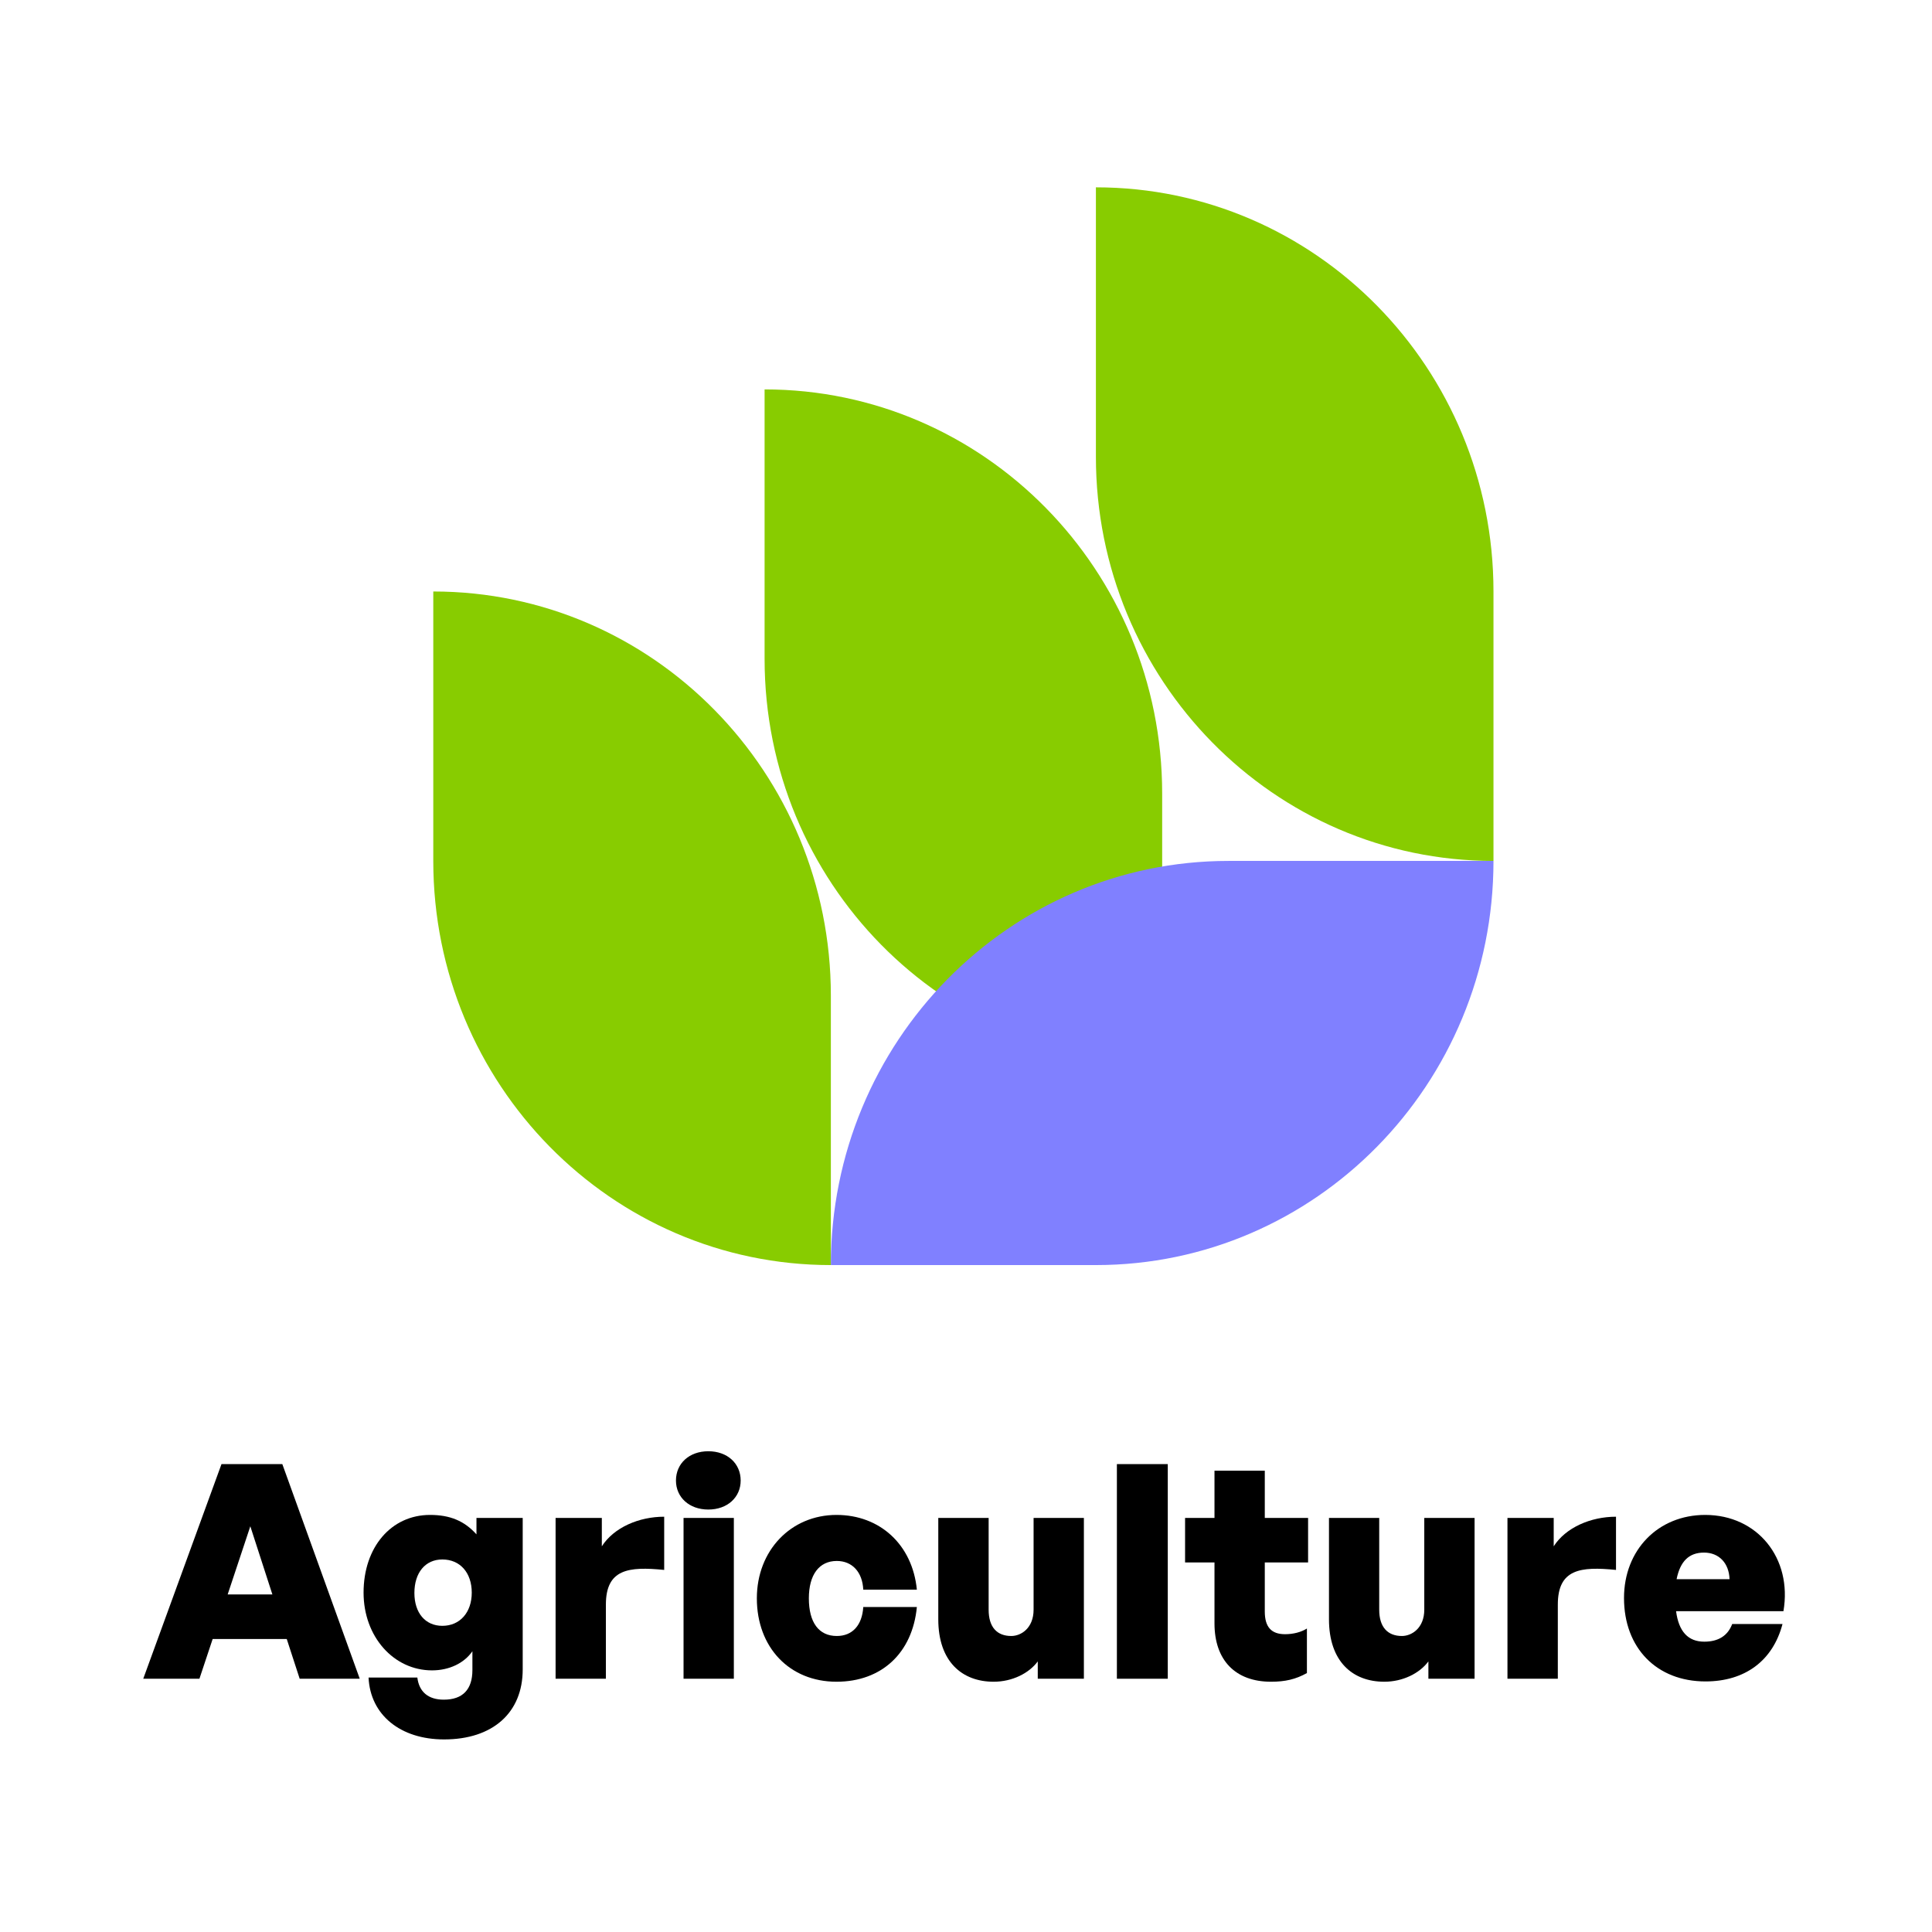
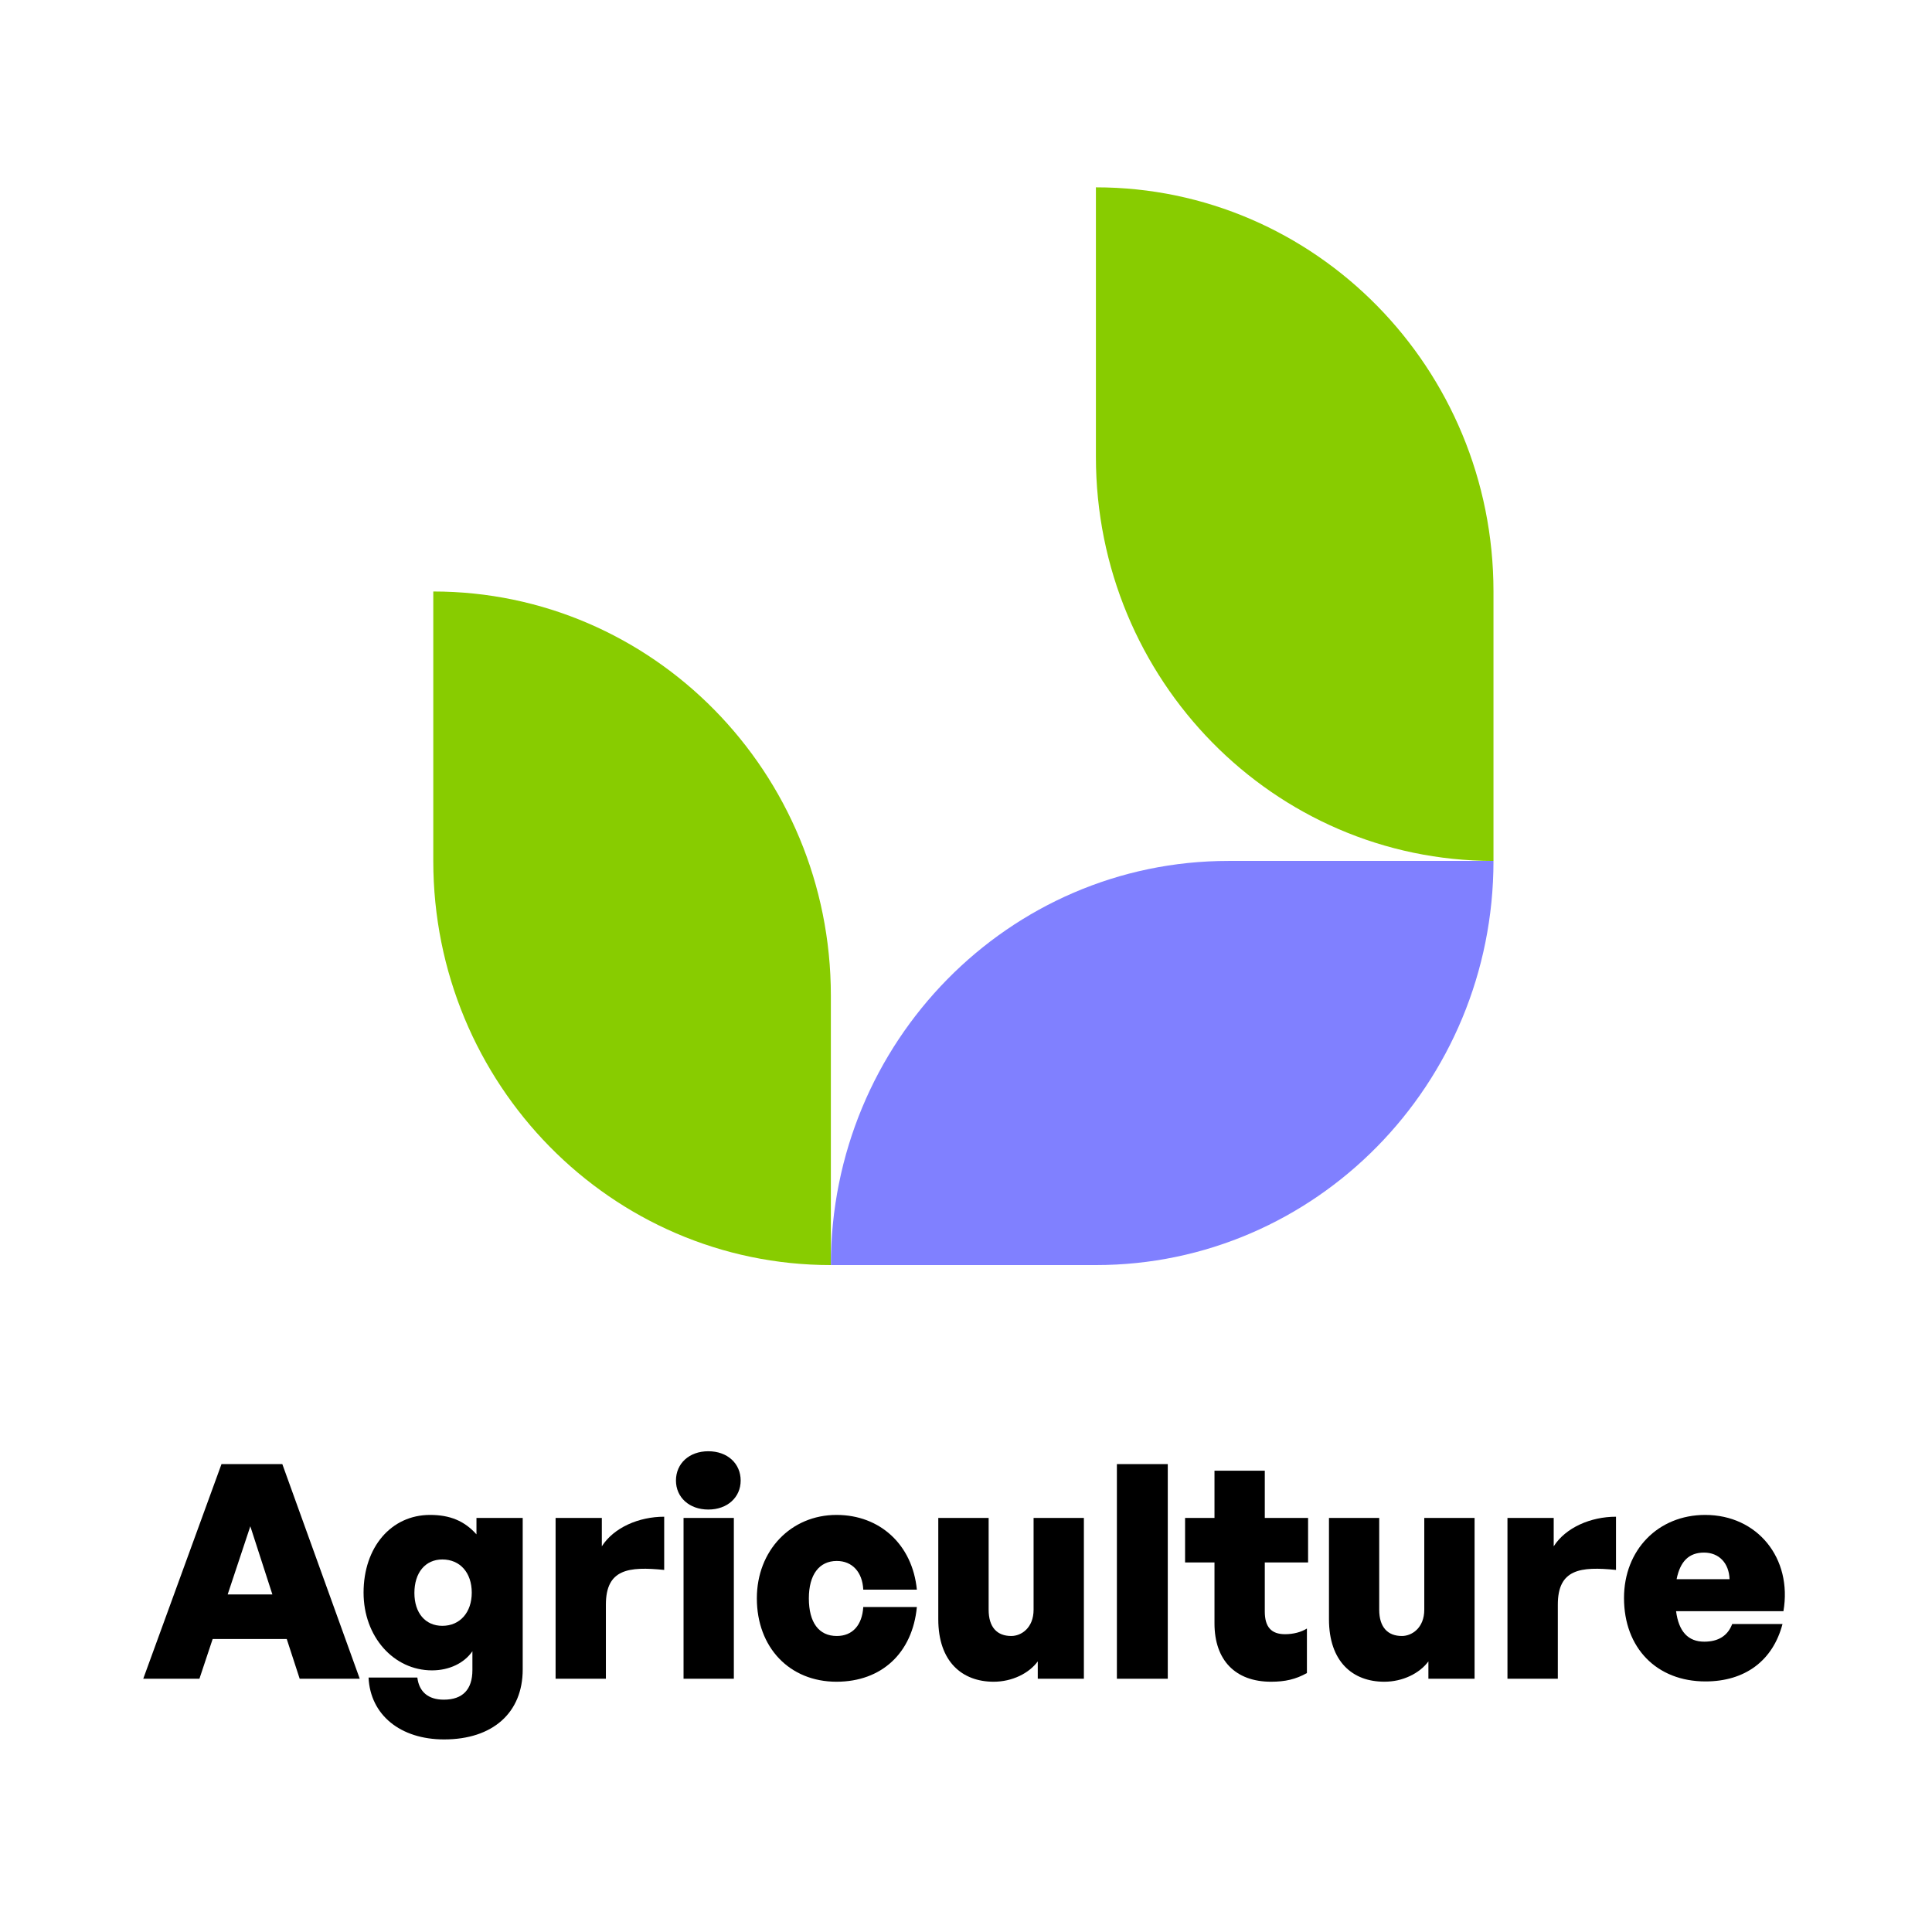
<svg xmlns="http://www.w3.org/2000/svg" xmlns:ns1="http://www.serif.com/" width="100%" height="100%" viewBox="0 0 222 222" version="1.1" xml:space="preserve" style="fill-rule:evenodd;clip-rule:evenodd;stroke-linejoin:round;stroke-miterlimit:2;">
  <g transform="matrix(1,0,0,1,-950,-579)">
    <g id="Artboard9" transform="matrix(1,0,0,1,-0.411,-0.945)">
      <rect x="950.411" y="579.945" width="221.391" height="221.391" style="fill:none;" />
      <g transform="matrix(0.676,0,0,0.687,285.585,242.462)">
        <path d="M1034.41,772.026L1044.62,772.026L1031.46,736.126L1021.12,736.126L1007.82,772.026L1017.37,772.026L1019.62,765.376L1032.21,765.376L1034.41,772.026ZM1026.02,746.526L1029.77,757.926L1022.17,757.926L1026.02,746.526Z" style="fill-rule:nonzero;" />
        <path d="M1058.96,782.176C1067.21,782.176 1072.32,777.726 1072.32,770.476L1072.32,745.126L1064.46,745.126L1064.46,747.876C1062.41,745.626 1059.96,744.626 1056.57,744.626C1049.96,744.626 1045.27,750.026 1045.27,757.626C1045.27,764.976 1050.37,770.626 1056.91,770.626C1059.82,770.626 1062.37,769.426 1063.77,767.426L1063.77,770.576C1063.77,773.826 1062.12,775.526 1058.91,775.526C1056.27,775.526 1054.71,774.226 1054.41,771.826L1046.12,771.826C1046.41,778.076 1051.52,782.176 1058.96,782.176ZM1053.91,757.676C1053.91,754.276 1055.77,752.076 1058.66,752.076C1061.66,752.076 1063.66,754.276 1063.66,757.626C1063.66,760.926 1061.66,763.176 1058.66,763.176C1055.77,763.176 1053.91,761.026 1053.91,757.676Z" style="fill-rule:nonzero;" />
        <path d="M1086.46,759.626C1086.46,753.676 1090.32,753.226 1096.37,753.826L1096.37,744.926C1092.07,744.926 1087.82,746.726 1085.77,749.876L1085.77,745.126L1077.91,745.126L1077.91,772.026L1086.46,772.026L1086.46,759.626Z" style="fill-rule:nonzero;" />
        <path d="M1109.37,738.876C1109.37,736.026 1107.12,733.976 1103.87,733.976C1100.62,733.976 1098.37,736.026 1098.37,738.876C1098.37,741.676 1100.62,743.726 1103.87,743.726C1107.12,743.726 1109.37,741.676 1109.37,738.876ZM1108.21,772.026L1108.21,745.126L1099.66,745.126L1099.66,772.026L1108.21,772.026Z" style="fill-rule:nonzero;" />
        <path d="M1125.66,772.526C1133.32,772.526 1138.57,767.726 1139.32,760.026L1130.21,760.026C1130.02,763.076 1128.37,764.876 1125.71,764.876C1122.66,764.876 1120.96,762.626 1120.96,758.576C1120.96,754.626 1122.71,752.326 1125.71,752.326C1128.32,752.326 1130.07,754.176 1130.21,757.126L1139.32,757.126C1138.57,749.626 1133.07,744.626 1125.66,744.626C1117.91,744.626 1112.12,750.576 1112.12,758.576C1112.12,766.776 1117.66,772.526 1125.66,772.526Z" style="fill-rule:nonzero;" />
        <path d="M1159.16,760.476C1159.16,763.526 1157.07,764.876 1155.37,764.876C1152.96,764.876 1151.52,763.426 1151.52,760.476L1151.52,745.126L1142.96,745.126L1142.96,762.076C1142.96,769.176 1147.02,772.526 1152.37,772.526C1155.52,772.526 1158.37,771.126 1159.87,769.126L1159.87,772.026L1167.71,772.026L1167.71,745.126L1159.16,745.126L1159.16,760.476Z" style="fill-rule:nonzero;" />
        <rect x="1173.32" y="736.126" width="8.65" height="35.9" style="fill-rule:nonzero;" />
        <path d="M1205.62,763.626C1204.66,764.226 1203.32,764.576 1201.91,764.576C1199.57,764.576 1198.46,763.376 1198.46,760.776L1198.46,752.576L1205.82,752.576L1205.82,745.126L1198.46,745.126L1198.46,737.226L1189.91,737.226L1189.91,745.126L1184.91,745.126L1184.91,752.576L1189.91,752.576L1189.91,762.776C1189.91,768.926 1193.46,772.526 1199.52,772.526C1201.91,772.526 1203.71,772.126 1205.62,771.076L1205.62,763.626Z" style="fill-rule:nonzero;" />
        <path d="M1225.57,760.476C1225.57,763.526 1223.46,764.876 1221.77,764.876C1219.37,764.876 1217.91,763.426 1217.91,760.476L1217.91,745.126L1209.37,745.126L1209.37,762.076C1209.37,769.176 1213.41,772.526 1218.77,772.526C1221.91,772.526 1224.77,771.126 1226.27,769.126L1226.27,772.026L1234.12,772.026L1234.12,745.126L1225.57,745.126L1225.57,760.476Z" style="fill-rule:nonzero;" />
        <path d="M1248.27,759.626C1248.27,753.676 1252.12,753.226 1258.16,753.826L1258.16,744.926C1253.87,744.926 1249.62,746.726 1247.57,749.876L1247.57,745.126L1239.71,745.126L1239.71,772.026L1248.27,772.026L1248.27,759.626Z" style="fill-rule:nonzero;" />
        <path d="M1273.37,772.476C1280.07,772.476 1284.82,769.026 1286.46,762.876L1277.91,762.876C1277.16,764.826 1275.57,765.826 1273.16,765.826C1270.41,765.826 1268.82,764.126 1268.37,760.726L1286.62,760.726C1288.16,751.876 1282.21,744.626 1273.32,744.626C1265.32,744.626 1259.52,750.476 1259.52,758.526C1259.52,766.876 1265.07,772.476 1273.37,772.476ZM1273.12,750.926C1275.66,750.926 1277.37,752.676 1277.46,755.376L1268.46,755.376C1269.07,752.376 1270.57,750.926 1273.12,750.926Z" style="fill-rule:nonzero;" />
      </g>
      <g id="Group--1-.svg" ns1:id="Group (1).svg" transform="matrix(3.807,0,0,3.87,1061.11,663.391)">
        <g transform="matrix(1,0,0,1,-16,-16)">
          <clipPath id="_clip1">
            <rect x="0" y="0" width="32" height="32" />
          </clipPath>
          <g clip-path="url(#_clip1)">
            <path d="M0,20C0,26.627 5.373,32 12,32L12,24C12,17.373 6.627,12 0,12L0,20Z" style="fill:rgb(136,204,0);fill-rule:nonzero;" />
            <path d="M20,8C20,14.627 25.373,20 32,20L32,12C32,5.373 26.627,-0 20,0L20,8Z" style="fill:rgb(136,204,0);fill-rule:nonzero;" />
-             <path d="M22,18C22,11.373 16.627,6 10,6L10,14C10,20.627 15.373,26 22,26L22,18Z" style="fill:rgb(136,204,0);fill-rule:nonzero;" />
            <path d="M20,32C26.627,32 32,26.627 32,20L24,20C17.373,20 12,25.373 12,32L20,32Z" style="fill:rgb(128,128,255);fill-rule:nonzero;" />
          </g>
        </g>
      </g>
    </g>
  </g>
</svg>